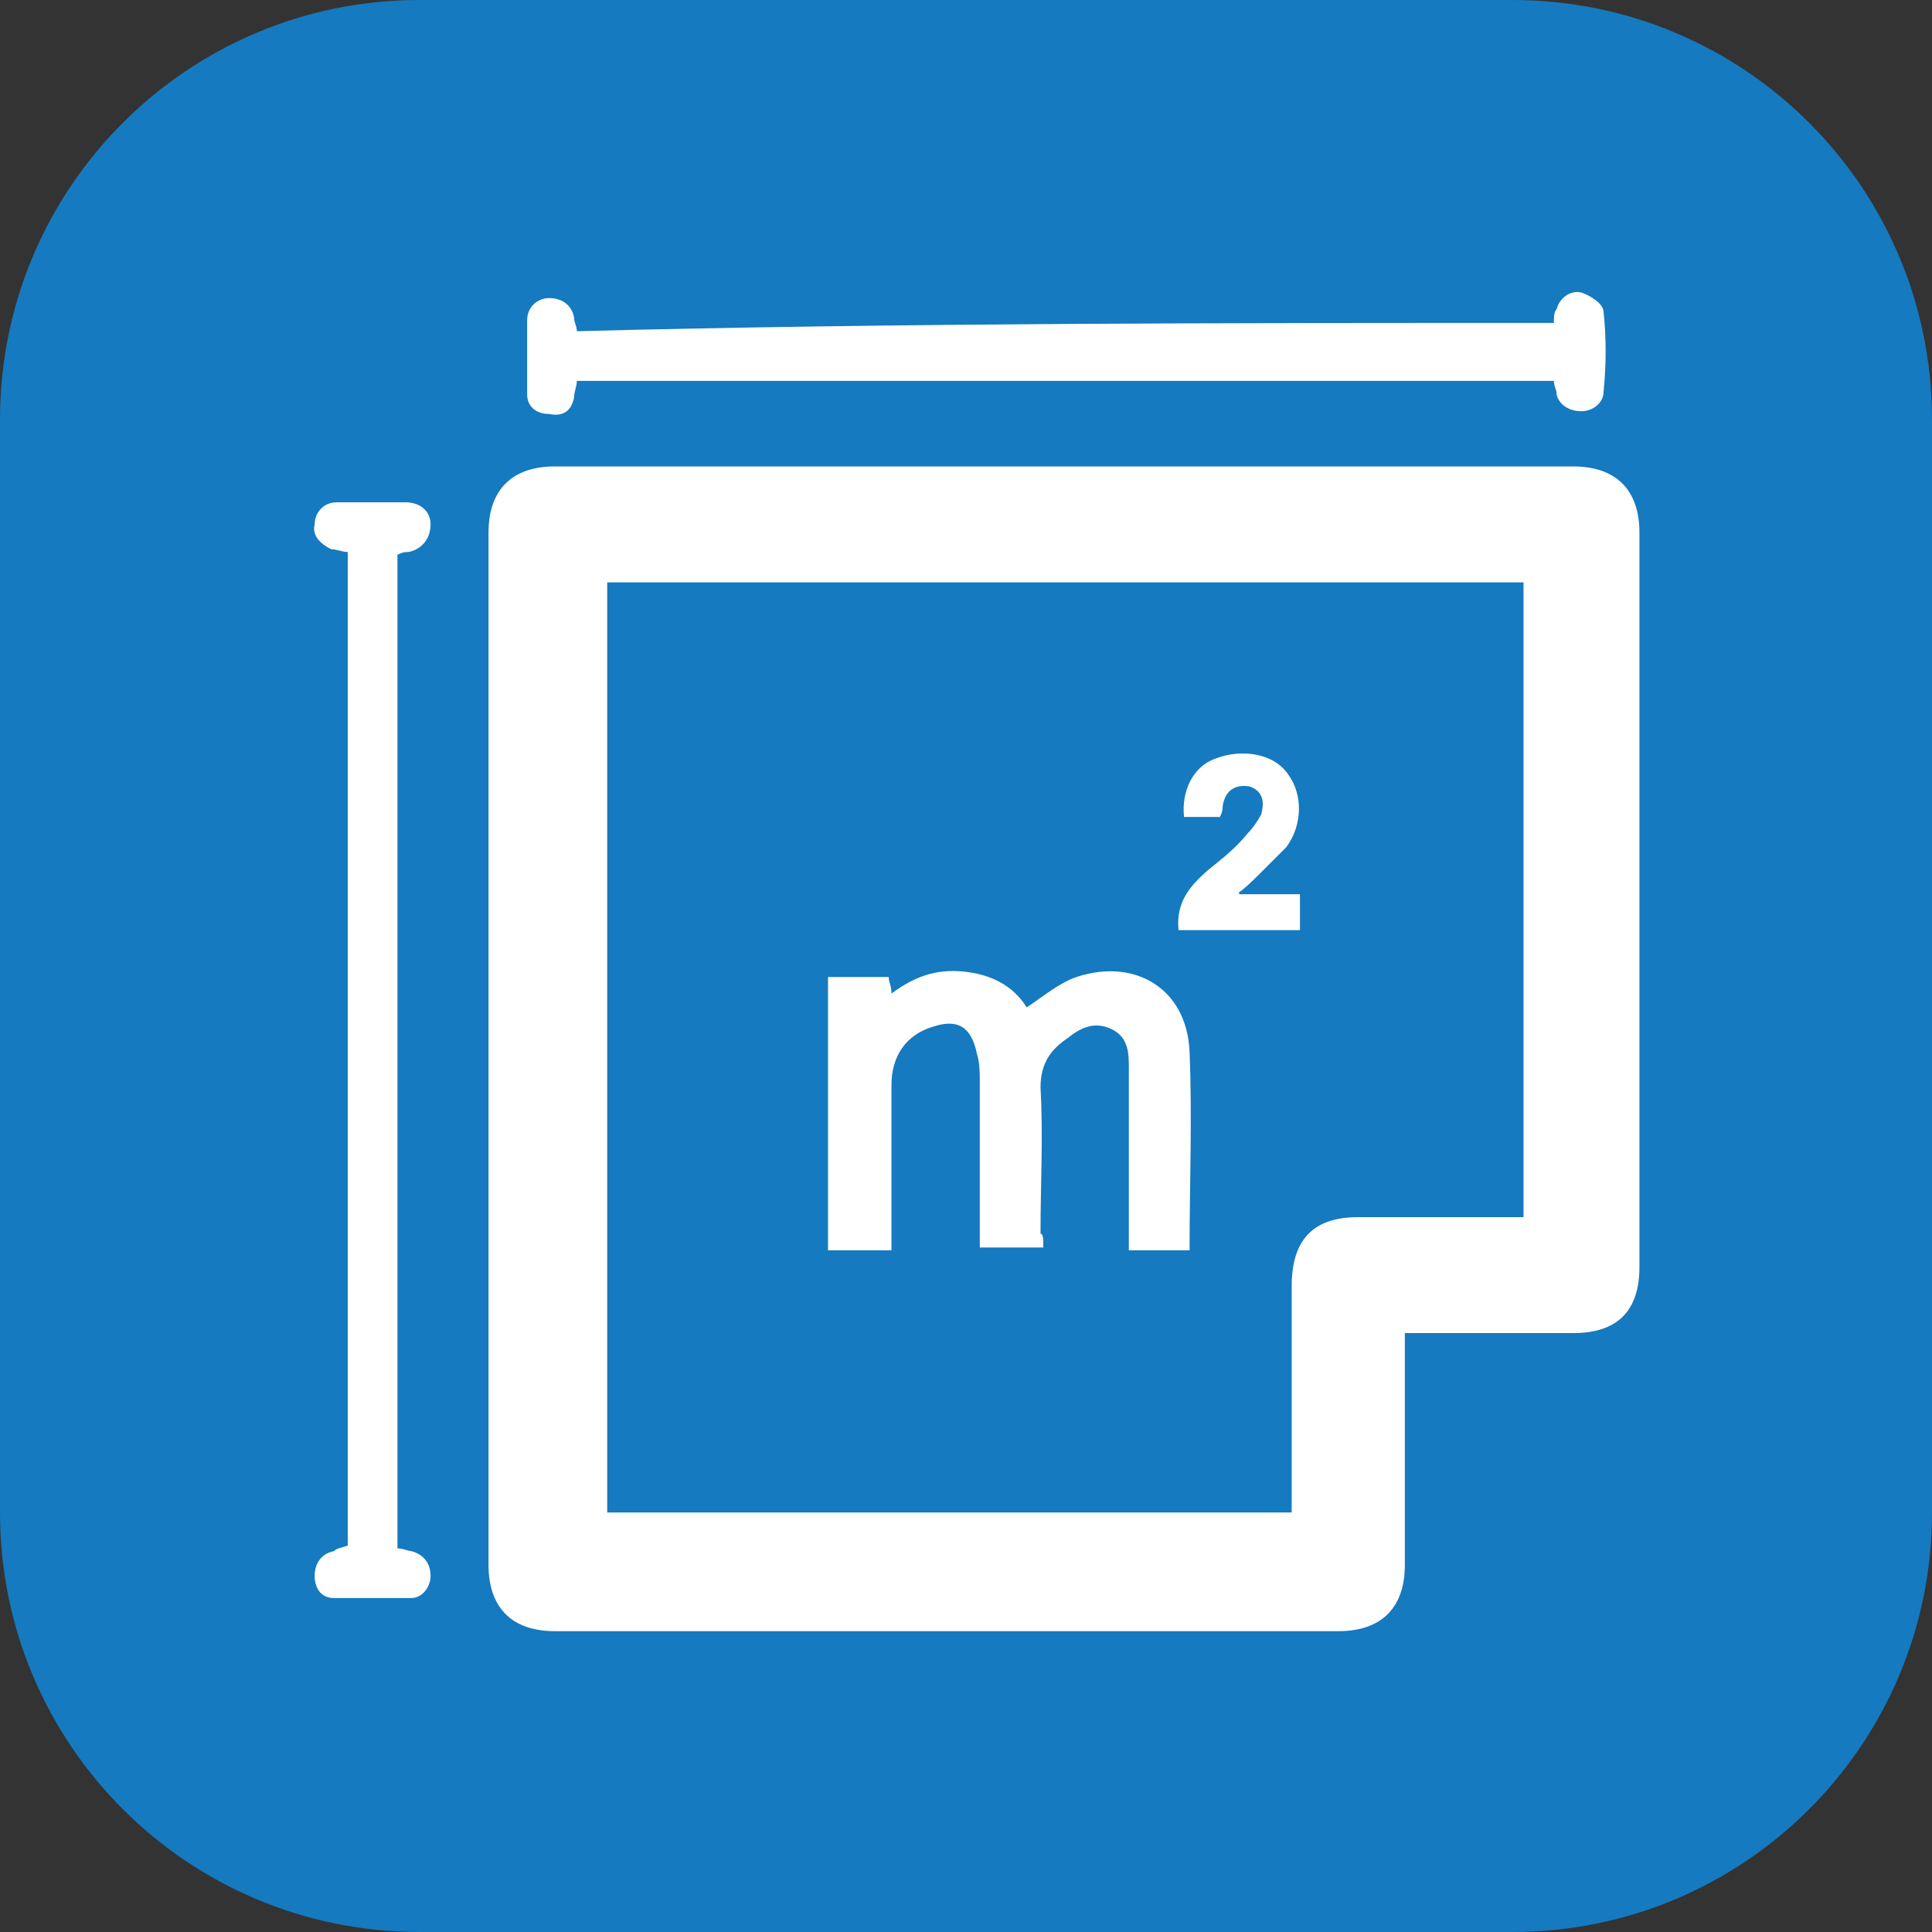
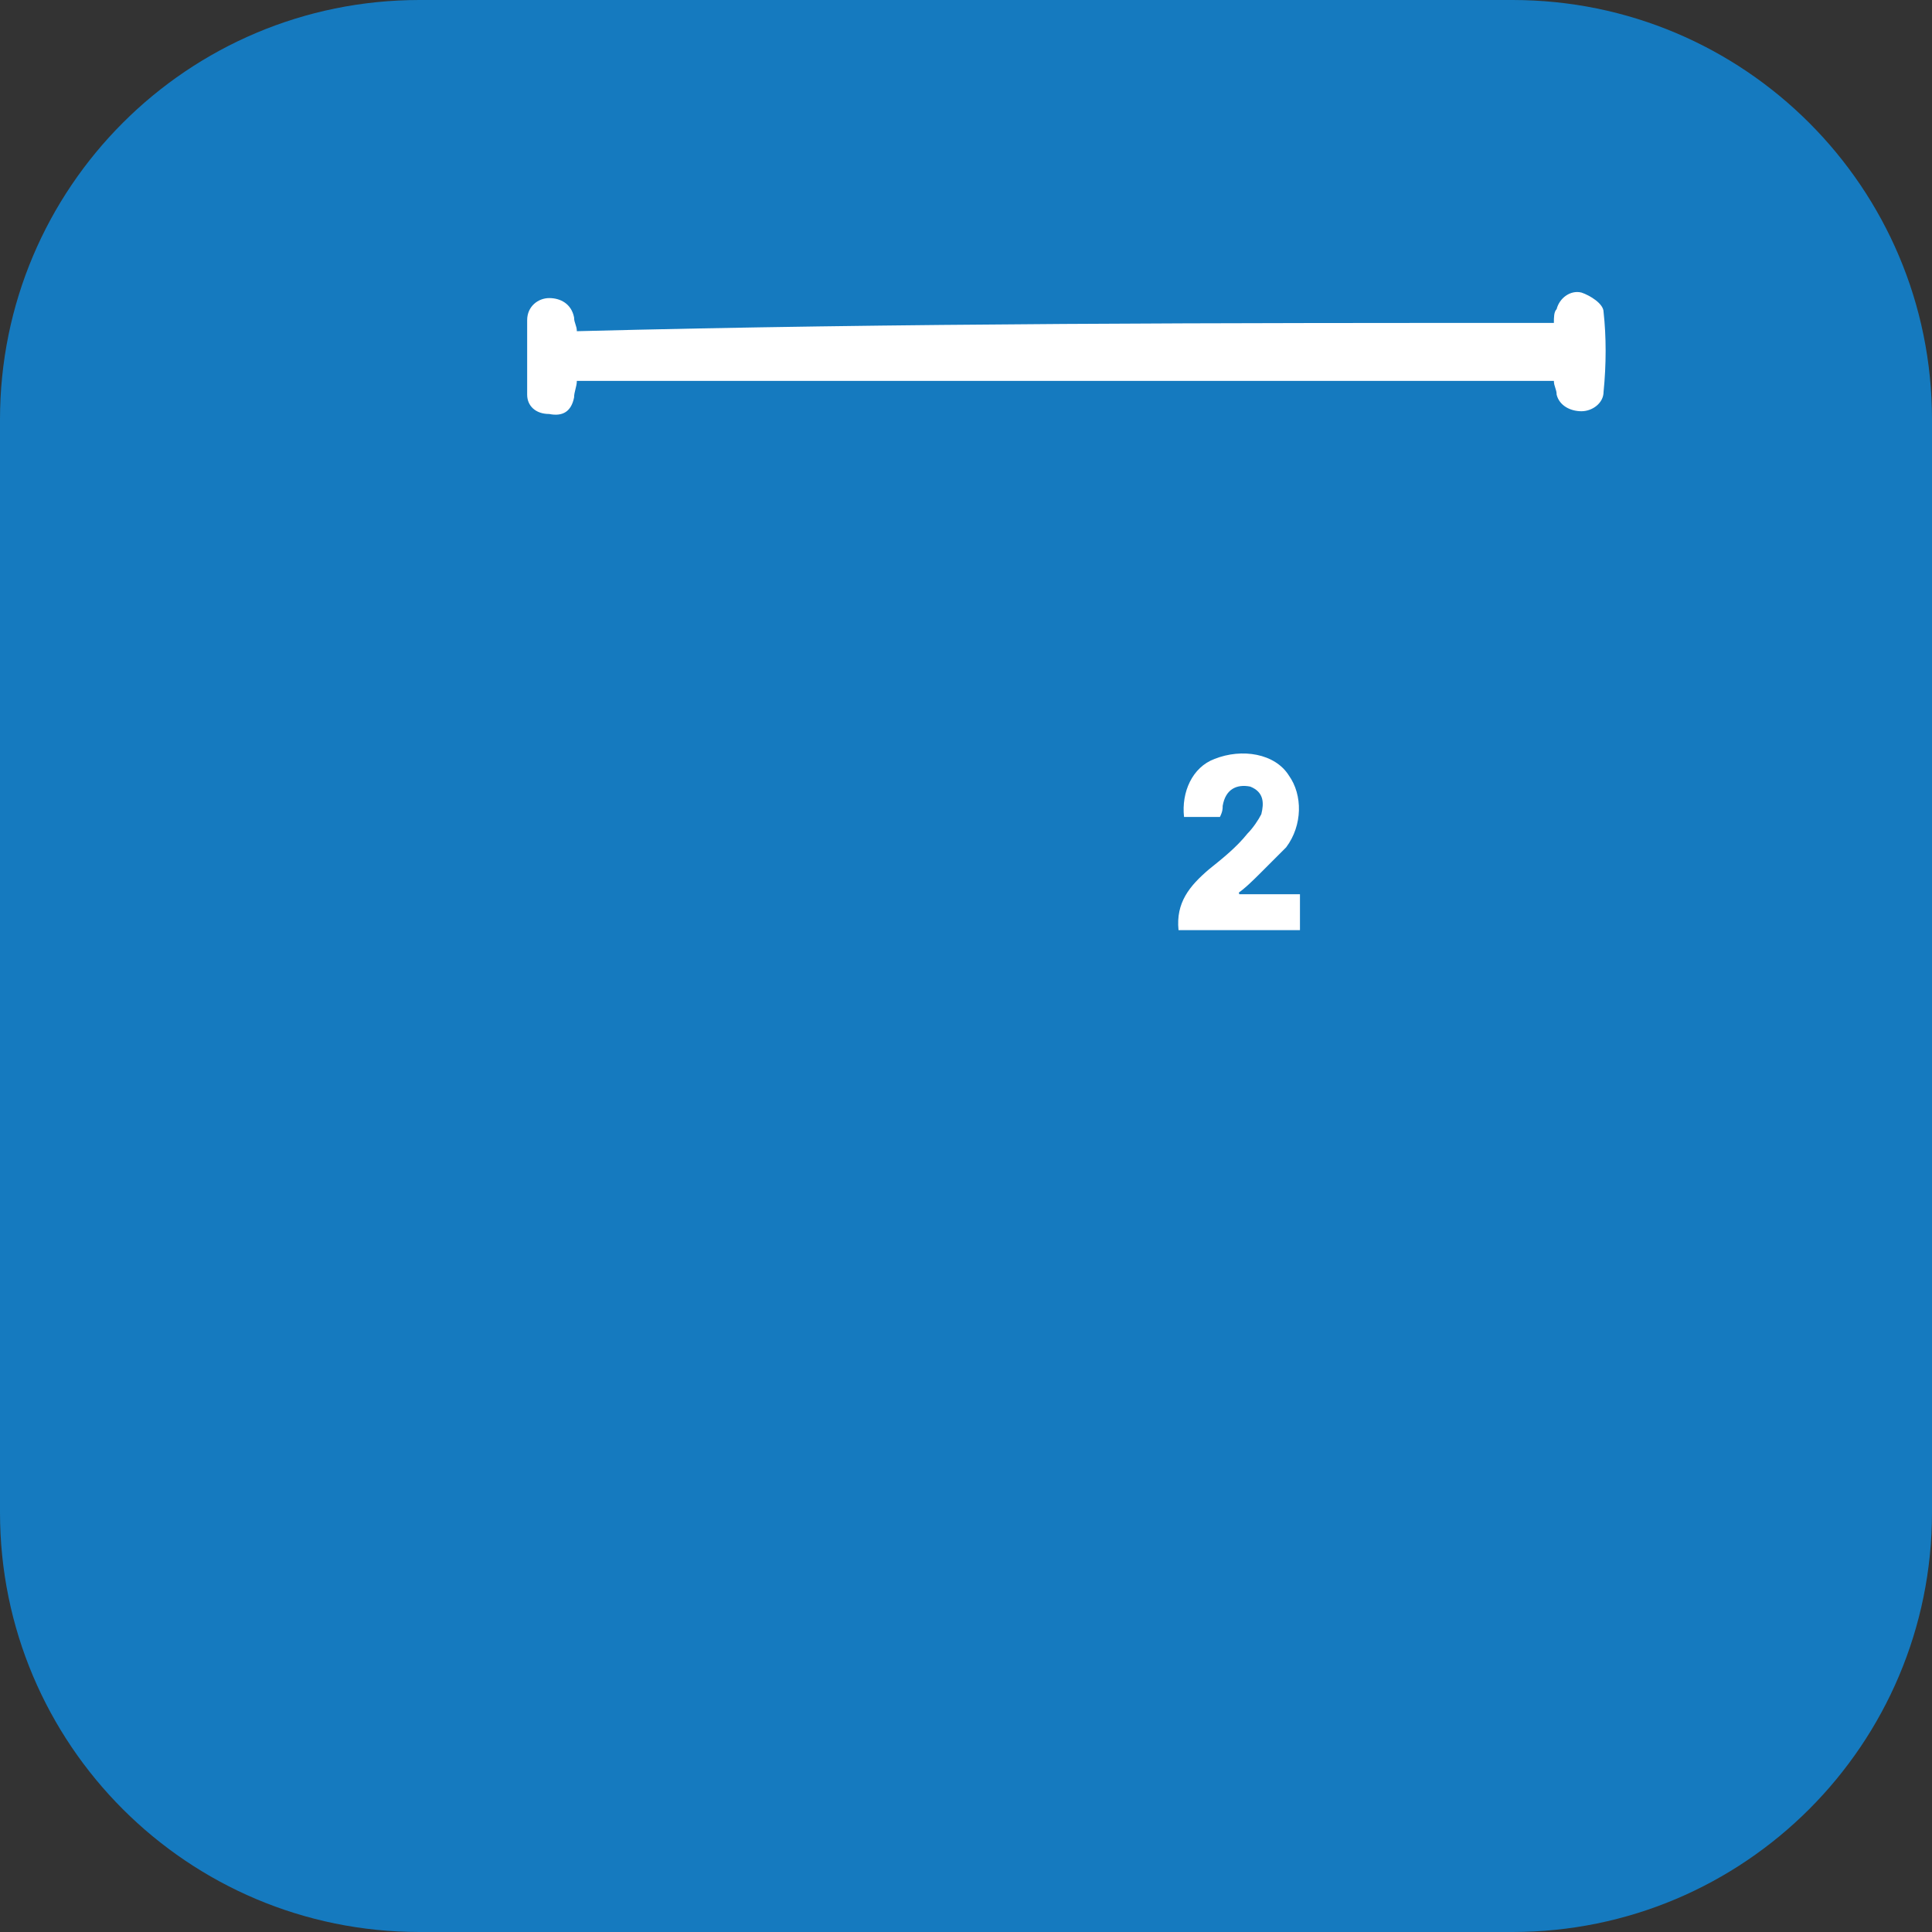
<svg xmlns="http://www.w3.org/2000/svg" version="1.1" id="Layer_1" x="0px" y="0px" viewBox="0 0 70 70" style="enable-background:new 0 0 70 70;" xml:space="preserve">
  <rect x="0" y="0" width="70" height="70" fill="#333333" stroke="none" />
  <style type="text/css">
	.st0{fill:#157ABF;}
	.st1{fill:#FFFFFF;}
</style>
-   <path class="st0" d="M54.8,70H15.2C6.8,70,0,63.2,0,54.8V15.2C0,6.8,6.8,0,15.2,0h39.6C63.2,0,70,6.8,70,15.2v39.6  C70,63.2,63.2,70,54.8,70z" />
-   <path class="st1" d="M59.4,19.3c0-1.5-0.8-2.4-2.4-2.4c-12.3,0-24.6,0-36.9,0c-1.5,0-2.4,0.8-2.4,2.4c0,12.5,0,24.9,0,37.4  c0,1.5,0.8,2.4,2.4,2.4c4.7,0,9.5,0,14.2,0s9.5,0,14.2,0c1.5,0,2.4-0.8,2.4-2.4c0-2,0-4.1,0-6.1l0-2.3h2c1.4,0,2.7,0,4.1,0  c1.6,0,2.4-0.8,2.4-2.4C59.4,37,59.4,28.2,59.4,19.3z M46.8,54.8H22V21.1h33.2v23h-1.4c-1.5,0-3.1,0-4.6,0c-1.6,0-2.4,0.8-2.4,2.5  c0,2,0,4,0,6L46.8,54.8z" />
+   <path class="st0" d="M54.8,70H15.2C6.8,70,0,63.2,0,54.8V15.2C0,6.8,6.8,0,15.2,0h39.6C63.2,0,70,6.8,70,15.2v39.6  C70,63.2,63.2,70,54.8,70" />
  <path class="st1" d="M56.3,11.7c0-0.2,0-0.4,0.1-0.5c0.1-0.4,0.5-0.7,0.9-0.6c0.3,0.1,0.8,0.4,0.8,0.7c0.1,0.9,0.1,1.9,0,2.9  c0,0.4-0.4,0.7-0.8,0.7c-0.4,0-0.8-0.2-0.9-0.6c0-0.2-0.1-0.3-0.1-0.5c-11.8,0-23.6,0-35.4,0c0,0.2-0.1,0.4-0.1,0.6  c-0.1,0.5-0.4,0.7-0.9,0.6c-0.5,0-0.8-0.3-0.8-0.7c0-0.9,0-1.8,0-2.7c0-0.5,0.4-0.8,0.8-0.8c0.4,0,0.8,0.2,0.9,0.7  c0,0.2,0.1,0.3,0.1,0.5C32.6,11.7,44.4,11.7,56.3,11.7z" />
-   <path class="st1" d="M12.6,56c0-12,0-24,0-36c-0.2,0-0.4-0.1-0.6-0.1c-0.4-0.2-0.7-0.5-0.6-0.9c0-0.4,0.3-0.8,0.8-0.8  c0.8,0,1.7,0,2.5,0c0.5,0,0.9,0.3,0.9,0.8c0,0.5-0.3,0.9-0.8,1c-0.1,0-0.2,0-0.4,0.1c0,12,0,24,0,36c0.2,0,0.4,0.1,0.5,0.1  c0.4,0.1,0.7,0.4,0.7,0.9c0,0.4-0.3,0.8-0.7,0.8c-0.9,0-1.9,0-2.8,0c-0.5,0-0.7-0.4-0.7-0.8c0-0.4,0.2-0.8,0.7-0.9  C12.2,56.1,12.3,56.1,12.6,56z" />
-   <path class="st1" d="M37.8,45.2c-0.8,0-1.5,0-2.3,0c0-0.2,0-0.4,0-0.6c0-1.8,0-3.6,0-5.4c0-0.3,0-0.7-0.1-1c-0.2-1-0.7-1.3-1.6-1  c-1,0.3-1.5,1.1-1.5,2.1c0,1.8,0,3.5,0,5.3c0,0.2,0,0.4,0,0.7c-0.8,0-1.5,0-2.3,0c0-3.3,0-6.5,0-9.9c0.7,0,1.5,0,2.2,0  c0,0.2,0.1,0.3,0.1,0.6c0.8-0.6,1.6-0.9,2.6-0.8c1,0.1,1.8,0.5,2.3,1.3c0.6-0.4,1.2-0.9,1.8-1.1c2.1-0.7,4,0.4,4.1,2.7  c0.1,2.4,0,4.8,0,7.2c-0.7,0-1.4,0-2.2,0c0-0.2,0-0.5,0-0.7c0-2,0-4,0-5.9c0-0.5,0-1.1-0.6-1.4c-0.6-0.3-1.1-0.1-1.6,0.3  c-0.6,0.4-1,0.9-1,1.8c0.1,1.8,0,3.5,0,5.3C37.8,44.7,37.8,44.9,37.8,45.2z" />
  <path class="st1" d="M44.9,32.4c0.7,0,1.5,0,2.2,0c0,0.4,0,0.8,0,1.3c-1.5,0-2.9,0-4.4,0c-0.1-1,0.4-1.6,1.1-2.2  c0.5-0.4,1-0.8,1.4-1.3c0.2-0.2,0.4-0.5,0.5-0.7c0.1-0.4,0.1-0.8-0.4-1c-0.5-0.1-0.9,0.1-1,0.7c0,0.1,0,0.2-0.1,0.4  c-0.5,0-0.9,0-1.3,0c-0.1-0.9,0.3-1.8,1.1-2.1c1-0.4,2.2-0.2,2.7,0.6c0.5,0.7,0.5,1.8-0.1,2.6c-0.3,0.3-0.6,0.6-0.9,0.9  c-0.3,0.3-0.6,0.6-0.9,0.8C44.8,32.3,44.9,32.3,44.9,32.4z" />
</svg>